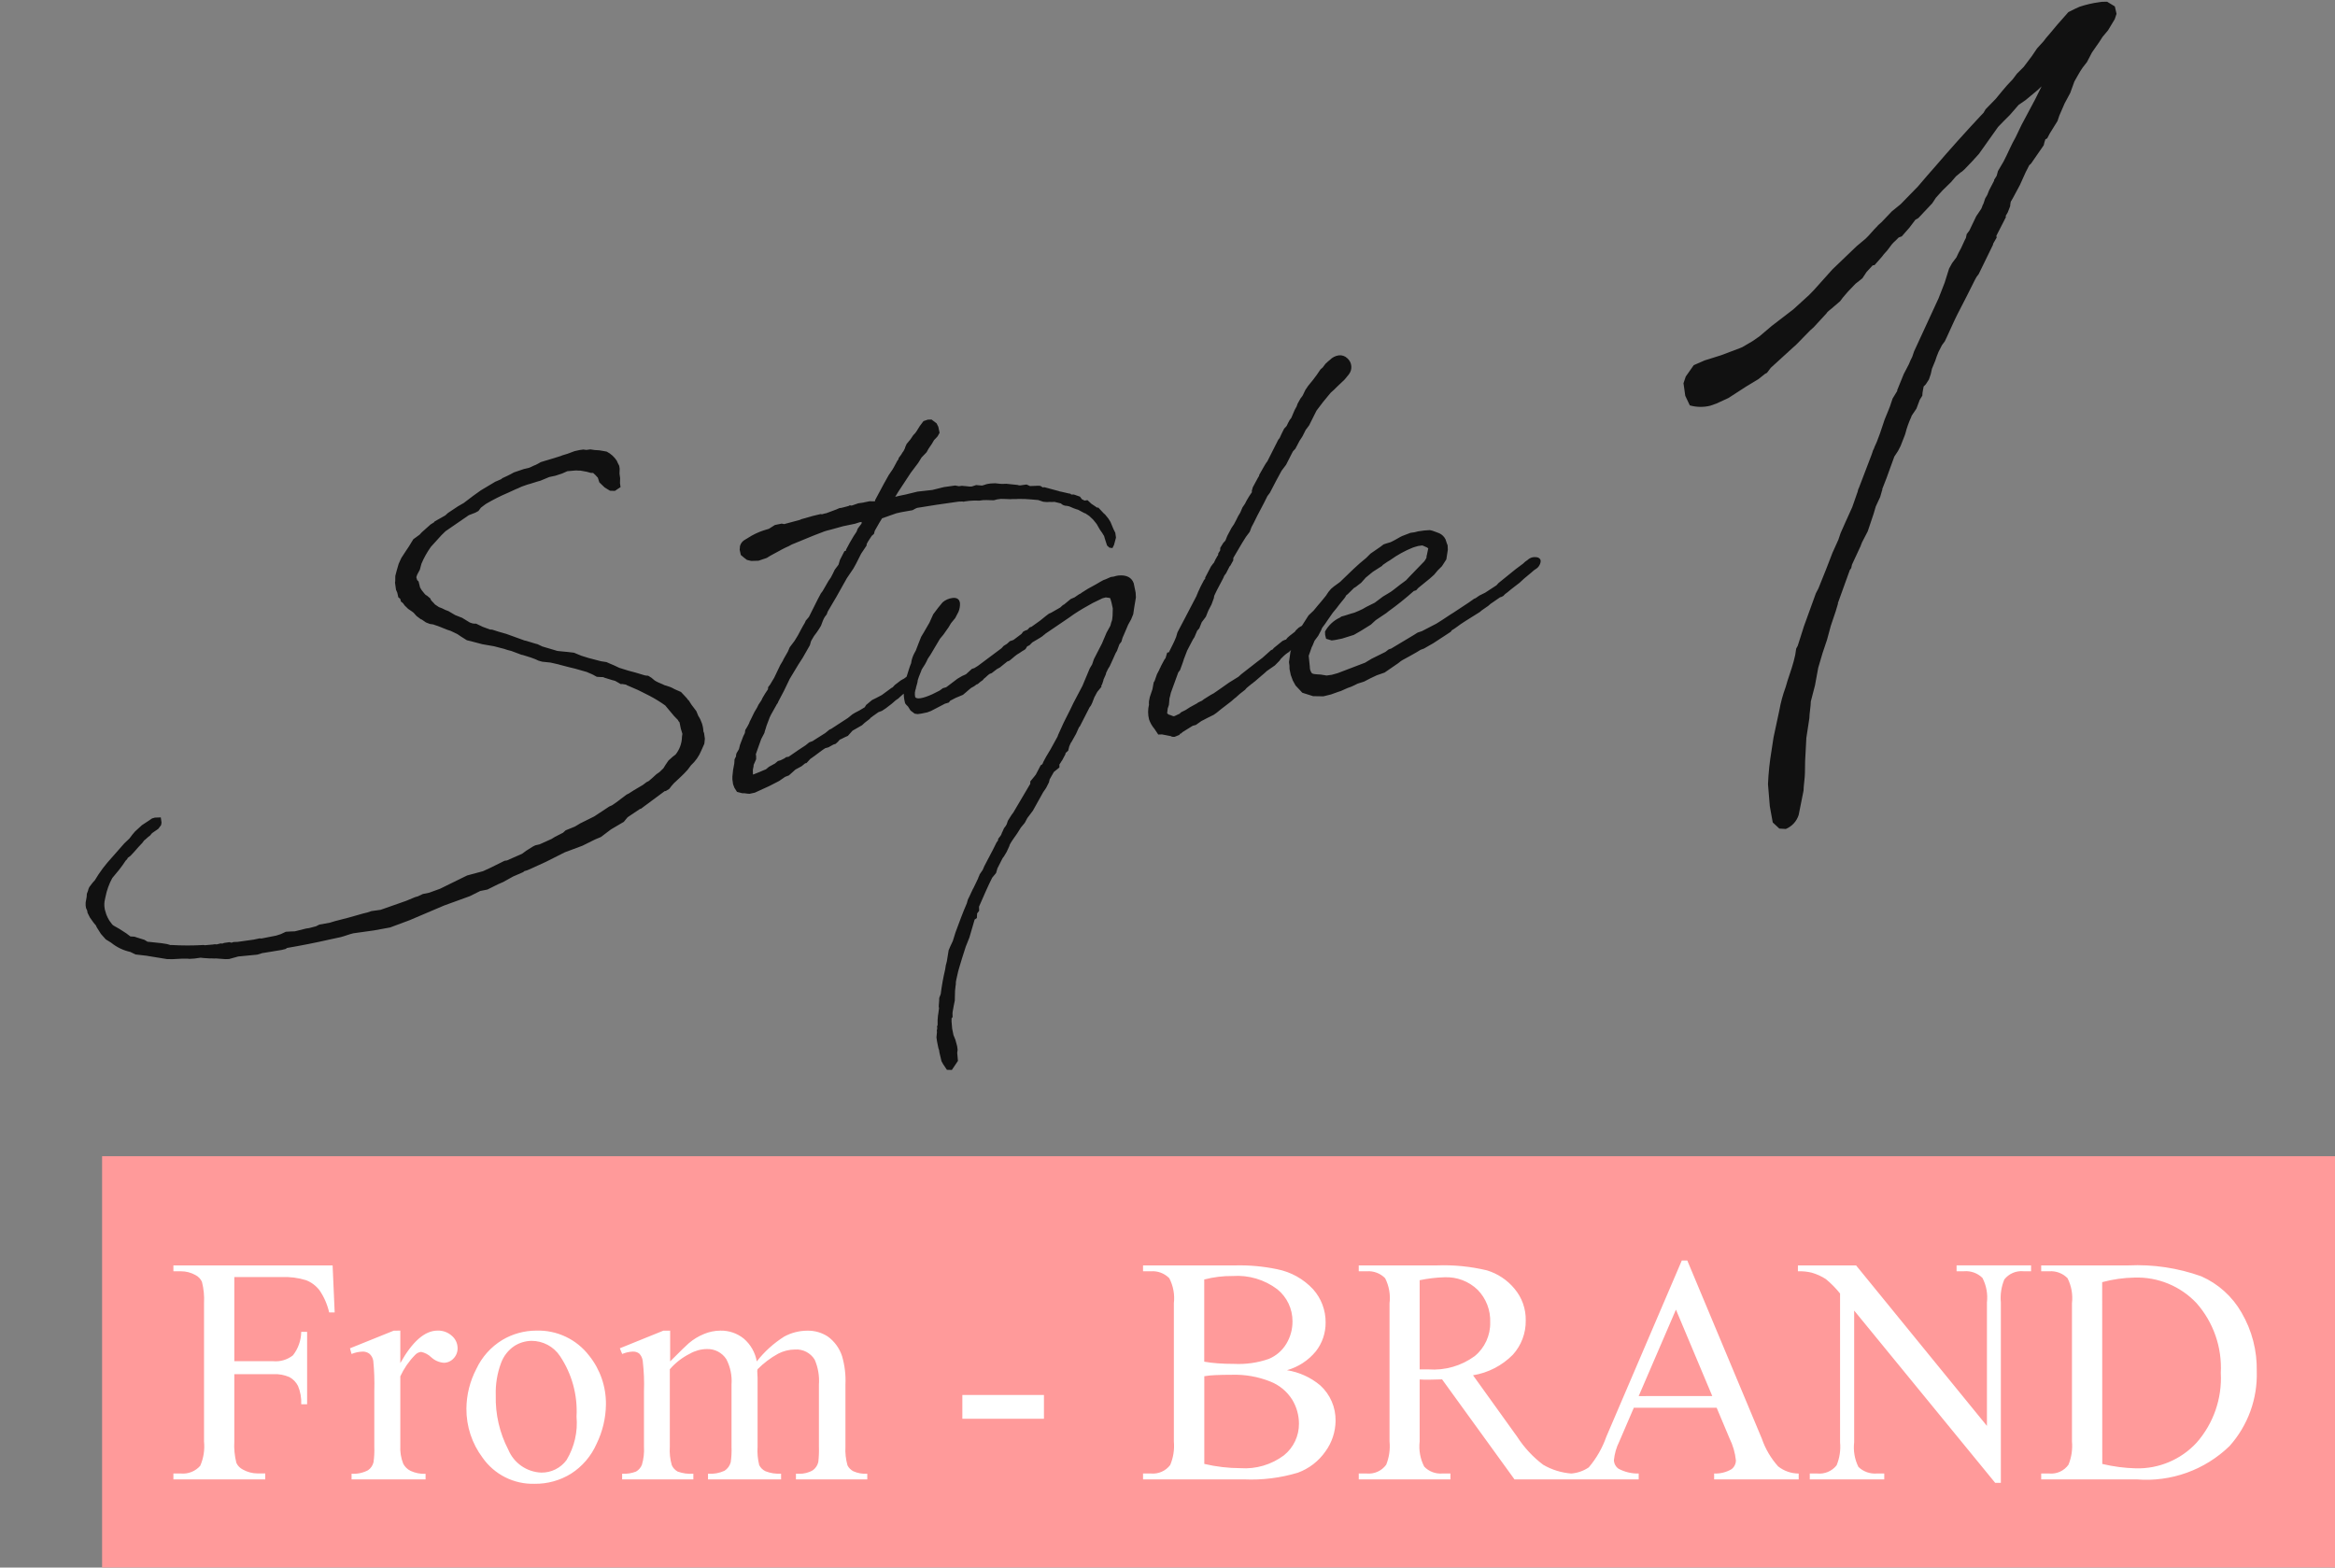
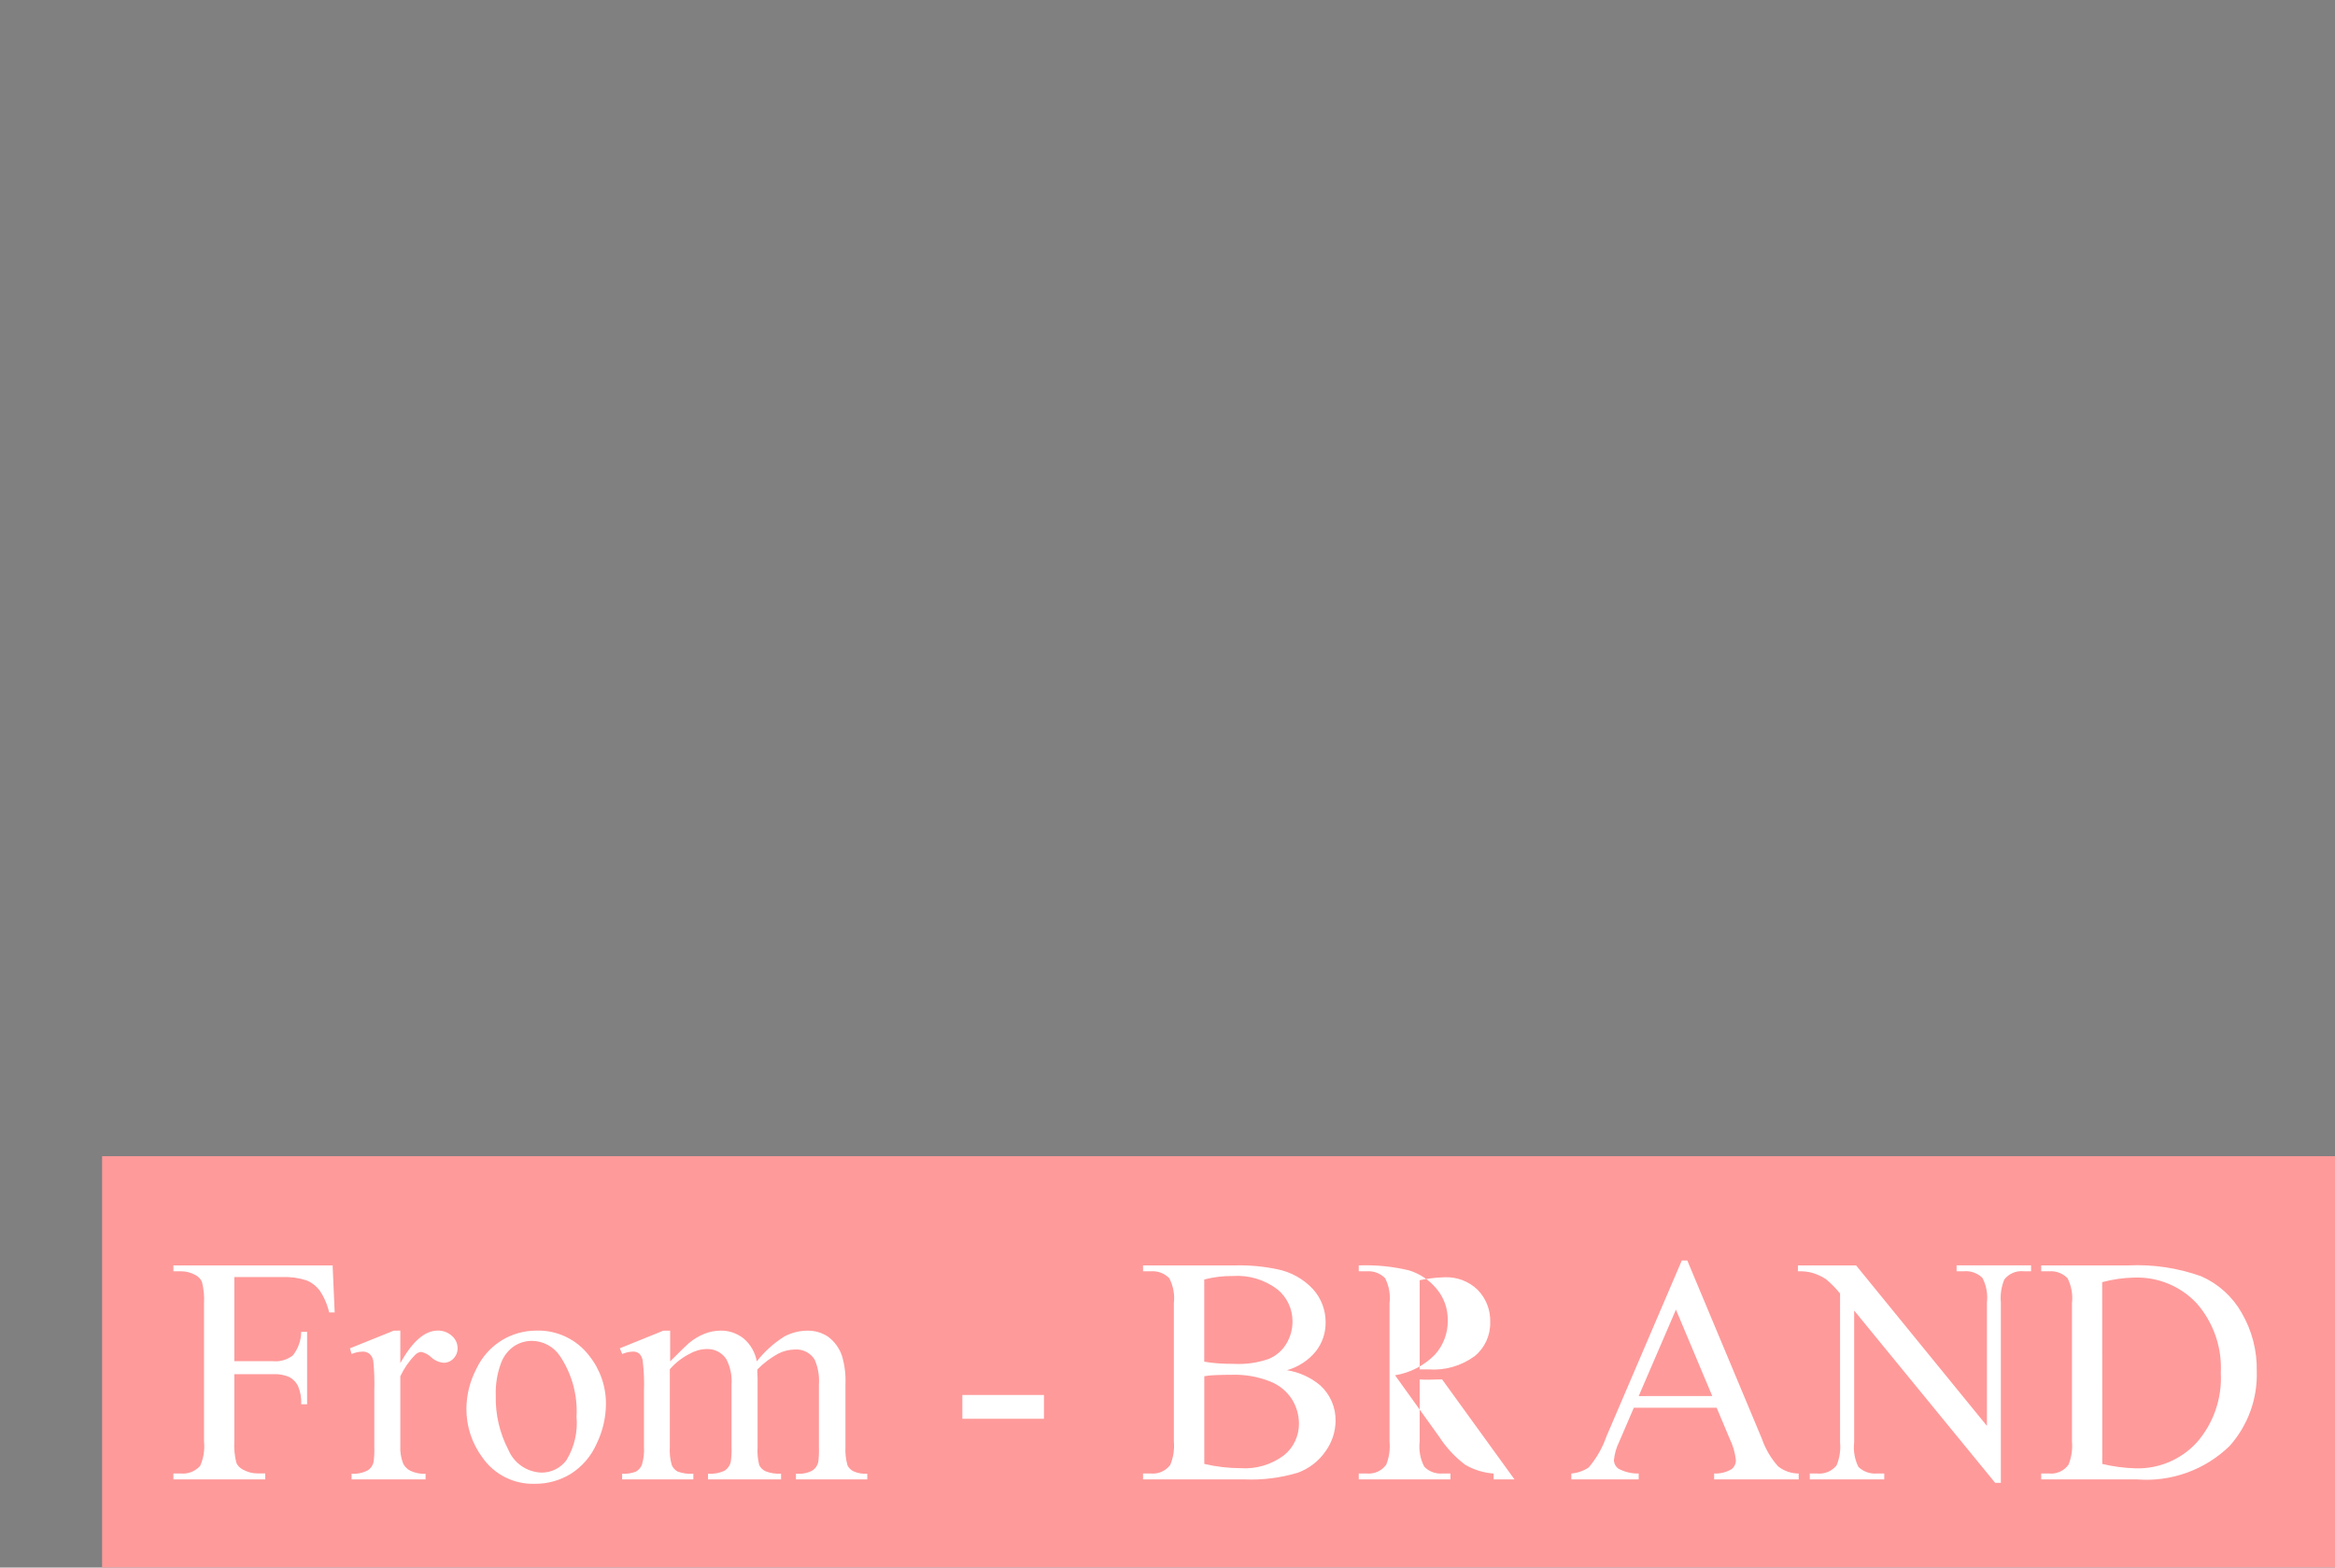
<svg xmlns="http://www.w3.org/2000/svg" id="_レイヤー_1" data-name="レイヤー_1" version="1.1" viewBox="0 0 79.475 53.36">
  <rect x="0" y="0" width="79.475" height="53.36" fill="#808080" stroke="none" />
  <defs>
    <style>
      .st0 {
        fill: #111;
      }

      .st1 {
        fill: #fff;
      }

      .st2 {
        fill: #ff9a9a;
      }
    </style>
  </defs>
  <g id="_グループ_159" data-name="グループ_159">
    <g id="_グループ_136" data-name="グループ_136">
      <rect id="_長方形_28" data-name="長方形_28" class="st2" x="3.475" y="39.359" width="76" height="14" />
-       <path id="_パス_61" data-name="パス_61" class="st1" d="M7.975,43.473v2.863h1.327c.24.021.48-.05.669-.2.179-.229.278-.51.282-.8h.2v2.465h-.2c.01-.213-.028-.426-.11-.623-.064-.127-.165-.232-.29-.3-.173-.076-.362-.111-.551-.1h-1.327v2.288c-.014.245.01.492.07.73.046.101.126.182.226.231.151.084.321.129.494.129h.263v.203h-3.126v-.2h.258c.248.022.491-.076.655-.263.114-.26.158-.545.129-.827v-4.704c.014-.245-.01-.492-.07-.73-.045-.1-.123-.181-.22-.231-.151-.085-.321-.129-.494-.129h-.258v-.2h5.419l.07,1.6h-.188c-.061-.268-.171-.522-.325-.749-.118-.155-.276-.275-.457-.346-.272-.085-.557-.121-.841-.107h-1.605ZM13.625,45.294v1.106c.412-.737.835-1.106,1.268-1.106.18-.006.356.058.489.18.122.104.192.256.193.416.003.132-.048.26-.14.354-.085.093-.206.146-.333.145-.157-.013-.306-.078-.422-.185-.095-.093-.215-.158-.346-.185-.081.008-.155.046-.209.107-.207.211-.376.457-.5.725v2.358c-.012.211.022.422.1.618.055.105.143.19.25.242.159.074.334.108.51.1v.19h-2.519v-.193c.194.013.387-.028.559-.118.095-.065.162-.162.188-.274.025-.172.034-.347.027-.521v-1.907c.01-.341-.001-.683-.035-1.023-.014-.092-.059-.177-.129-.239-.067-.052-.15-.078-.234-.075-.129.004-.257.031-.376.081l-.054-.193,1.488-.6.225-.003ZM18.255,45.294c.7-.021,1.367.294,1.794.849.379.471.582,1.06.575,1.665-.005.464-.114.92-.317,1.337-.184.419-.487.775-.873,1.021-.372.23-.803.349-1.24.343-.7.02-1.364-.312-1.767-.886-.363-.483-.557-1.072-.552-1.676.004-.469.12-.929.336-1.345.191-.409.498-.753.884-.988.35-.209.75-.319,1.158-.32h.002ZM18.088,45.643c-.202.004-.4.062-.572.169-.216.142-.379.351-.465.594-.129.348-.189.719-.177,1.09-.017.644.13,1.282.427,1.853.191.457.63.761,1.125.779.339.004.659-.156.859-.43.266-.444.385-.961.338-1.477.041-.73-.157-1.454-.564-2.062-.217-.324-.582-.518-.972-.516h0ZM22.809,46.343c.358-.358.569-.564.634-.618.156-.133.332-.24.521-.317.175-.073.363-.111.553-.113.288-.007.57.089.795.269.235.2.392.475.446.779.26-.334.577-.62.935-.846.241-.13.51-.199.784-.2.248-.006.492.064.7.2.225.164.393.394.481.658.094.317.133.648.118.978v2.116c-.012.214.012.428.07.634.044.086.114.156.2.2.149.066.311.094.473.083v.193h-2.428v-.193h.1c.17.008.339-.035.484-.124.089-.068.152-.165.177-.274.02-.173.027-.347.021-.521v-2.116c.021-.291-.028-.582-.145-.849-.142-.231-.401-.363-.671-.344-.199.002-.395.051-.572.142-.257.142-.493.32-.7.529l-.011.059.011.231v2.347c-.014.211.005.423.056.628.046.091.12.163.212.207.169.067.351.095.532.083v.195h-2.487v-.193c.192.015.385-.02.561-.1.104-.067.18-.17.212-.29.026-.176.035-.354.027-.532v-2.113c.023-.299-.038-.599-.177-.865-.145-.223-.396-.353-.661-.344-.202.002-.4.056-.575.156-.262.13-.495.311-.687.532v2.637c-.014.212.008.424.067.628.041.093.111.169.2.218.171.062.353.087.534.073v.193h-2.424v-.193c.161.011.323-.014.473-.073.091-.052.161-.134.2-.231.059-.199.083-.407.07-.615v-1.88c.013-.35-.002-.7-.043-1.047-.012-.092-.053-.178-.118-.244-.063-.048-.141-.071-.22-.067-.124.005-.246.033-.36.081l-.081-.193,1.482-.6h.231v1.046ZM32.755,47.485h2.777v.811h-2.777v-.811ZM43.803,46.642c.418.067.81.245,1.134.517.339.309.529.749.521,1.208-.004.374-.124.737-.344,1.039-.231.333-.559.586-.939.725-.594.179-1.213.256-1.833.228h-3.437v-.2h.27c.254.023.501-.087.655-.29.106-.253.149-.527.124-.8v-4.704c.035-.294-.02-.591-.156-.854-.163-.167-.391-.253-.623-.236h-.27v-.2h3.147c.474-.011.948.032,1.413.129.472.092.903.332,1.23.685.277.311.428.714.424,1.131.003.355-.114.701-.333.98-.254.31-.597.534-.983.642ZM40.989,46.352c.15.027.302.046.454.056.17.013.357.019.561.019.4.02.8-.037,1.179-.168.25-.104.461-.285.6-.518.139-.23.211-.494.209-.763.002-.423-.188-.825-.517-1.091-.436-.329-.975-.489-1.52-.451-.326-.004-.651.036-.967.118v2.798ZM40.989,49.832c.403.095.816.144,1.23.145.53.037,1.056-.118,1.482-.437.327-.263.515-.661.511-1.081-.002-.288-.081-.57-.231-.816-.178-.281-.441-.498-.752-.618-.41-.162-.848-.24-1.289-.227-.222,0-.412.004-.569.011-.128.004-.255.017-.381.038v2.985ZM53.493,50.359h-1.945l-2.465-3.405c-.183.007-.331.011-.446.011h-.15l-.167-.008v2.116c-.034.293.02.589.155.851.157.165.38.251.608.235h.285v.2h-3.121v-.2h.274c.258.024.509-.09.661-.3.1-.251.139-.521.113-.79v-4.704c.036-.293-.016-.591-.15-.854-.163-.167-.391-.253-.623-.236h-.275v-.2h2.654c.575-.022,1.151.035,1.711.169.366.112.691.328.935.623.256.302.392.687.384,1.082.007.43-.15.847-.438,1.166-.367.371-.841.616-1.356.7l1.5,2.089c.237.368.537.692.886.956.295.173.626.275.967.3l.003.199ZM48.32,46.615c.067,0,.126,0,.177,0h.124c.561.041,1.117-.119,1.571-.451.344-.281.539-.705.529-1.149.016-.413-.138-.814-.427-1.109-.302-.292-.711-.446-1.131-.427-.283.008-.566.042-.843.1v3.036ZM58.429,47.921h-2.82l-.494,1.149c-.099.198-.161.413-.183.634.003.117.062.226.158.293.211.112.447.168.685.162v.2h-2.293v-.2c.212-.017.417-.089.593-.208.263-.309.466-.665.6-1.048l2.567-5.994h.188l2.535,6.059c.12.35.309.672.556.948.199.158.446.243.7.244v.199h-2.878v-.2c.206.009.41-.041.588-.145.096-.07.152-.181.153-.3-.027-.26-.1-.513-.215-.747l-.44-1.046ZM58.279,47.521l-1.236-2.941-1.268,2.943,2.504-.002ZM61.195,43.076h1.98l4.453,5.462v-4.2c.034-.288-.019-.58-.153-.838-.166-.163-.396-.246-.628-.226h-.252v-.2h2.535v.2h-.255c-.252-.025-.499.08-.655.279-.103.248-.144.517-.118.784v6.14h-.193l-4.8-5.865v4.485c-.034.287.016.579.145.838.166.16.392.241.621.224h.258v.2h-2.535v-.2h.252c.254.026.503-.079.661-.279.103-.248.144-.517.118-.784v-5.064c-.143-.179-.304-.343-.481-.489-.148-.097-.311-.171-.481-.22-.155-.038-.314-.054-.473-.048v-.199ZM69.475,50.359v-.2h.274c.256.024.506-.091.655-.3.103-.252.143-.524.118-.795v-4.699c.035-.293-.017-.59-.15-.854-.163-.167-.391-.253-.623-.236h-.274v-.2h2.965c.844-.04,1.688.086,2.484.371.577.255,1.057.688,1.37,1.235.354.606.533,1.298.518,2,.029.934-.302,1.844-.924,2.541-.84.817-1.993,1.232-3.161,1.137h-3.252ZM71.554,49.833c.375.09.758.14,1.144.15.783.02,1.537-.299,2.068-.875.574-.654.869-1.506.822-2.374.046-.869-.25-1.722-.826-2.375-.546-.58-1.315-.896-2.111-.87-.372.007-.741.059-1.1.156l.003,6.188Z" />
+       <path id="_パス_61" data-name="パス_61" class="st1" d="M7.975,43.473v2.863h1.327c.24.021.48-.05.669-.2.179-.229.278-.51.282-.8h.2v2.465h-.2c.01-.213-.028-.426-.11-.623-.064-.127-.165-.232-.29-.3-.173-.076-.362-.111-.551-.1h-1.327v2.288c-.014.245.01.492.07.73.046.101.126.182.226.231.151.084.321.129.494.129h.263v.203h-3.126v-.2h.258c.248.022.491-.076.655-.263.114-.26.158-.545.129-.827v-4.704c.014-.245-.01-.492-.07-.73-.045-.1-.123-.181-.22-.231-.151-.085-.321-.129-.494-.129h-.258v-.2h5.419l.07,1.6h-.188c-.061-.268-.171-.522-.325-.749-.118-.155-.276-.275-.457-.346-.272-.085-.557-.121-.841-.107h-1.605ZM13.625,45.294v1.106c.412-.737.835-1.106,1.268-1.106.18-.006.356.058.489.18.122.104.192.256.193.416.003.132-.048.26-.14.354-.085.093-.206.146-.333.145-.157-.013-.306-.078-.422-.185-.095-.093-.215-.158-.346-.185-.081.008-.155.046-.209.107-.207.211-.376.457-.5.725v2.358c-.012.211.022.422.1.618.055.105.143.19.25.242.159.074.334.108.51.1v.19h-2.519v-.193c.194.013.387-.028.559-.118.095-.065.162-.162.188-.274.025-.172.034-.347.027-.521v-1.907c.01-.341-.001-.683-.035-1.023-.014-.092-.059-.177-.129-.239-.067-.052-.15-.078-.234-.075-.129.004-.257.031-.376.081l-.054-.193,1.488-.6.225-.003ZM18.255,45.294c.7-.021,1.367.294,1.794.849.379.471.582,1.06.575,1.665-.005.464-.114.92-.317,1.337-.184.419-.487.775-.873,1.021-.372.23-.803.349-1.24.343-.7.02-1.364-.312-1.767-.886-.363-.483-.557-1.072-.552-1.676.004-.469.12-.929.336-1.345.191-.409.498-.753.884-.988.35-.209.75-.319,1.158-.32h.002ZM18.088,45.643c-.202.004-.4.062-.572.169-.216.142-.379.351-.465.594-.129.348-.189.719-.177,1.09-.017.644.13,1.282.427,1.853.191.457.63.761,1.125.779.339.004.659-.156.859-.43.266-.444.385-.961.338-1.477.041-.73-.157-1.454-.564-2.062-.217-.324-.582-.518-.972-.516h0ZM22.809,46.343c.358-.358.569-.564.634-.618.156-.133.332-.24.521-.317.175-.073.363-.111.553-.113.288-.007.57.089.795.269.235.2.392.475.446.779.26-.334.577-.62.935-.846.241-.13.51-.199.784-.2.248-.006.492.064.7.2.225.164.393.394.481.658.094.317.133.648.118.978v2.116c-.012.214.012.428.07.634.044.086.114.156.2.2.149.066.311.094.473.083v.193h-2.428v-.193h.1c.17.008.339-.035.484-.124.089-.068.152-.165.177-.274.02-.173.027-.347.021-.521v-2.116c.021-.291-.028-.582-.145-.849-.142-.231-.401-.363-.671-.344-.199.002-.395.051-.572.142-.257.142-.493.32-.7.529l-.011.059.011.231v2.347c-.014.211.005.423.056.628.046.091.12.163.212.207.169.067.351.095.532.083v.195h-2.487v-.193c.192.015.385-.02.561-.1.104-.067.18-.17.212-.29.026-.176.035-.354.027-.532v-2.113c.023-.299-.038-.599-.177-.865-.145-.223-.396-.353-.661-.344-.202.002-.4.056-.575.156-.262.13-.495.311-.687.532v2.637c-.014.212.008.424.067.628.041.093.111.169.2.218.171.062.353.087.534.073v.193h-2.424v-.193c.161.011.323-.014.473-.073.091-.052.161-.134.2-.231.059-.199.083-.407.07-.615v-1.88c.013-.35-.002-.7-.043-1.047-.012-.092-.053-.178-.118-.244-.063-.048-.141-.071-.22-.067-.124.005-.246.033-.36.081l-.081-.193,1.482-.6h.231v1.046ZM32.755,47.485h2.777v.811h-2.777v-.811ZM43.803,46.642c.418.067.81.245,1.134.517.339.309.529.749.521,1.208-.004.374-.124.737-.344,1.039-.231.333-.559.586-.939.725-.594.179-1.213.256-1.833.228h-3.437v-.2h.27c.254.023.501-.087.655-.29.106-.253.149-.527.124-.8v-4.704c.035-.294-.02-.591-.156-.854-.163-.167-.391-.253-.623-.236h-.27v-.2h3.147c.474-.011.948.032,1.413.129.472.092.903.332,1.23.685.277.311.428.714.424,1.131.003.355-.114.701-.333.98-.254.31-.597.534-.983.642ZM40.989,46.352c.15.027.302.046.454.056.17.013.357.019.561.019.4.02.8-.037,1.179-.168.25-.104.461-.285.6-.518.139-.23.211-.494.209-.763.002-.423-.188-.825-.517-1.091-.436-.329-.975-.489-1.52-.451-.326-.004-.651.036-.967.118v2.798ZM40.989,49.832c.403.095.816.144,1.23.145.53.037,1.056-.118,1.482-.437.327-.263.515-.661.511-1.081-.002-.288-.081-.57-.231-.816-.178-.281-.441-.498-.752-.618-.41-.162-.848-.24-1.289-.227-.222,0-.412.004-.569.011-.128.004-.255.017-.381.038v2.985ZM53.493,50.359h-1.945l-2.465-3.405c-.183.007-.331.011-.446.011h-.15l-.167-.008v2.116c-.034.293.02.589.155.851.157.165.38.251.608.235h.285v.2h-3.121v-.2h.274c.258.024.509-.09.661-.3.1-.251.139-.521.113-.79v-4.704c.036-.293-.016-.591-.15-.854-.163-.167-.391-.253-.623-.236h-.275v-.2c.575-.022,1.151.035,1.711.169.366.112.691.328.935.623.256.302.392.687.384,1.082.007.43-.15.847-.438,1.166-.367.371-.841.616-1.356.7l1.5,2.089c.237.368.537.692.886.956.295.173.626.275.967.3l.003.199ZM48.32,46.615c.067,0,.126,0,.177,0h.124c.561.041,1.117-.119,1.571-.451.344-.281.539-.705.529-1.149.016-.413-.138-.814-.427-1.109-.302-.292-.711-.446-1.131-.427-.283.008-.566.042-.843.1v3.036ZM58.429,47.921h-2.82l-.494,1.149c-.099.198-.161.413-.183.634.003.117.062.226.158.293.211.112.447.168.685.162v.2h-2.293v-.2c.212-.017.417-.089.593-.208.263-.309.466-.665.6-1.048l2.567-5.994h.188l2.535,6.059c.12.35.309.672.556.948.199.158.446.243.7.244v.199h-2.878v-.2c.206.009.41-.041.588-.145.096-.07.152-.181.153-.3-.027-.26-.1-.513-.215-.747l-.44-1.046ZM58.279,47.521l-1.236-2.941-1.268,2.943,2.504-.002ZM61.195,43.076h1.98l4.453,5.462v-4.2c.034-.288-.019-.58-.153-.838-.166-.163-.396-.246-.628-.226h-.252v-.2h2.535v.2h-.255c-.252-.025-.499.08-.655.279-.103.248-.144.517-.118.784v6.14h-.193l-4.8-5.865v4.485c-.034.287.016.579.145.838.166.16.392.241.621.224h.258v.2h-2.535v-.2h.252c.254.026.503-.079.661-.279.103-.248.144-.517.118-.784v-5.064c-.143-.179-.304-.343-.481-.489-.148-.097-.311-.171-.481-.22-.155-.038-.314-.054-.473-.048v-.199ZM69.475,50.359v-.2h.274c.256.024.506-.091.655-.3.103-.252.143-.524.118-.795v-4.699c.035-.293-.017-.59-.15-.854-.163-.167-.391-.253-.623-.236h-.274v-.2h2.965c.844-.04,1.688.086,2.484.371.577.255,1.057.688,1.37,1.235.354.606.533,1.298.518,2,.029.934-.302,1.844-.924,2.541-.84.817-1.993,1.232-3.161,1.137h-3.252ZM71.554,49.833c.375.09.758.14,1.144.15.783.02,1.537-.299,2.068-.875.574-.654.869-1.506.822-2.374.046-.869-.25-1.722-.826-2.375-.546-.58-1.315-.896-2.111-.87-.372.007-.741.059-1.1.156l.003,6.188Z" />
    </g>
-     <path id="_パス_60" data-name="パス_60" class="st0" d="M21.287,23.295l.06.034.342.148.09.043.326.164c.186.097.365.207.536.329l.302.361.131.135.02.04c.01.014.021.027.034.038l.045.218.053.174c.002.014-.016.086-.014.103-.004.22-.081.432-.218.604l-.091.068-.149.133-.105.154-.068.111-.135.131-.102.07c-.061.064-.187.166-.261.233l-.078.039-.126.096-.31.183-.167.107-.078.039-.341.258-.153.105-.095.042-.512.338-.472.234-.181.109-.317.128-.089.082-.274.14-.116.072-.407.183-.149.035-.078.039-.231.145-.139.103-.514.226-.082.012-.472.234-.263.121-.539.145-.72.353-.196.097-.373.136-.218.045-.171.08-.097.028-.303.126-.866.304-.315.044-.147.049-.135.033-.486.138-.473.122-.174.053-.355.064-.118.059-.229.06-.099.014-.39.097-.126.004-.18.011-.171.08-.16.051-.503.099-.056-.006-.204.043-.548.077-.139.005-.066.023-.072-.018-.178.025-.066.023-.056-.006-.122.031c-.054.008-.056-.006-.07-.004l-.082.012-.262.023c-.014.002-.03-.01-.044-.008-.363.022-.727.022-1.091,0l-.028.004-.131-.037-.186-.029-.454-.048-.014.002-.111-.068-.248-.077-.088-.03c-.023-.003-.047-.004-.07-.004l-.07-.004-.141-.106-.231-.149-.197-.112-.047-.036-.103-.139-.057-.104-.042-.095-.053-.174-.015-.109c-.004-.056-.003-.112.005-.168l.033-.158c.044-.223.122-.439.231-.638l.234-.283.117-.156.105-.154.049-.049.022-.045.091-.068.121-.129.169-.191.11-.116.071-.094.026-.018.112-.1c.093-.056.087-.096.135-.131l.204-.141.094-.125.016-.086-.025-.178-.201.007-.097.028-.102.07-.243.16-.235.215-.096.114-.094.125-.173.164-.574.652c-.11.13-.212.265-.306.407l-.125.199-.073.08-.071.094c-.046.05-.075.112-.086.179l-.041.107-.004.07c.002.014-.008.044-.006.056l-.031.172v.101s.012.082.012.082l.042.095.01.069.078.157.126.178.084.1.022.053.145.231.166.187.184.114c.189.154.412.261.65.313l.18.087.056.006.326.038c.014.005.029.008.044.008l.644.105.182.003.319-.017h.21s.044.007.044.007l.18-.011.206-.029.114.012.212.013c.054-.008.128.01.196,0l.325.024.126-.004.309-.086.649-.063.174-.053.054-.008.601-.099.135-.033.051-.035c.464-.079.984-.181,1.442-.286l.38-.082c.135-.033.281-.095.429-.13l.699-.098.555-.101.664-.247,1.174-.5.878-.319.353-.176.245-.049.353-.176.184-.081.337-.187.343-.149.038-.034.097-.028.145-.063.486-.222.653-.329.598-.223.431-.214.198-.083.341-.258.373-.22.064-.037.131-.158.422-.283.028-.004.809-.6.042-.006.116-.072c.048-.066.1-.129.155-.189.173-.164.31-.281.467-.457l.117-.156c.151-.138.271-.307.349-.496l.106-.239.018-.17-.027-.192c-.002-.014-.02-.04-.022-.053-.009-.191-.07-.376-.176-.535l-.065-.159-.171-.227-.089-.141c-.014.002-.049-.049-.066-.075l-.197-.21-.194-.085-.045-.022c-.079-.046-.164-.08-.252-.104-.047-.008-.092-.026-.133-.051l-.148-.063-.062-.031-.06-.034-.114-.096-.111-.068c-.038.001-.077-.003-.114-.012l-.316-.095-.247-.066-.307-.096-.164-.078-.148-.063-.12-.053-.186-.029-.419-.109-.248-.077-.252-.104-.214-.026-.184-.017-.17-.018-.511-.152-.164-.078-.072-.018-.338-.103-.014.002-.638-.231-.262-.075-.22-.07c-.023-.003-.047-.004-.07-.004l-.25-.091-.225-.108c-.043.003-.086,0-.128-.01l-.088-.03-.26-.159-.237-.093-.229-.135-.107-.041-.109-.054-.107-.041-.139-.093c-.035-.051-.098-.098-.133-.149l-.022-.053-.114-.096c-.031-.011-.058-.032-.078-.059l-.101-.125-.056-.093-.051-.205-.049-.049c-.004-.028-.023-.066-.028-.097l.03-.088.089-.166.055-.204c.086-.204.194-.397.323-.577l.363-.4.135-.131.79-.544.225-.087.104-.057.085-.113.164-.124c.248-.147.505-.276.77-.388l.263-.121c.08-.025.157-.078.251-.105l.133-.047c.135-.033.307-.099.443-.132l.303-.126.204-.043.227-.074.184-.081.262-.023c.054-.008.128.01.182.003l.216.039.131.037c.014-.002.056.006.084.002l.08.073.082.089.051.16.178.171.184.114.168.005.192-.128-.019-.137.005-.168-.021-.151.005-.168-.014-.099-.059-.118-.022-.053c-.085-.134-.205-.243-.347-.315l-.086-.016c-.107-.024-.217-.037-.326-.038l-.143-.022-.137.019-.103-.014-.124.017-.176.039-.239.089-.174.053-.053.022-.241.076-.268.08-.174.053c-.04.02-.116.072-.169.093-.08.025-.157.078-.237.103l-.162.037-.347.118-.104.057-.118.059-.171.08-.038.034-.053.022-.095.042-.053.022-.49.293-.026.018-.241.173-.316.24-.194.111-.345.23-.089.082-.363.205-.024.032-.116.072-.298.266-.073.08-.215.156-.159.26-.084.124-.161.247-.043.09-.053.12-.068.234-.045.174-.003.182-.008.044.035.247.042.095.037.162.062.047.028.097.062.047.068.091.064.061.049.049.124.084.062.047.1.112.156.117.014-.002.154.105.133.051.103.014c.014-.002.03.01.058.02l.118.039.311.124.118.039.225.108.124.084.199.125.144.035.378.1.402.07.348.09c.076.029.154.052.234.068l.354.132.044.008.278.087.162.061.09.043.131.037.284.03.274.062.03.01.314.082.218.053.393.112.178.076.045.022.121.067.141.009.084.002c.014-.002.018.026.045.022l.248.077.105.028.197.112.042-.006.12.021ZM29.394,17.107l-.179.025-.225.078-.068-.008-.042.023-.229.06-.082.012-.095.042-.359.134-.042.006-.097.028-.044-.008-.284.068-.377.108-.04.02-.539.145-.086-.016-.231.047-.206.13-.174.053c-.19.062-.37.148-.537.257l-.093.056c-.088.045-.153.125-.179.221l-.01.128.039.176.114.096.094.071.144.035.25-.007.281-.095.116-.072.416-.226.118-.059.095-.042.104-.057.674-.277.106-.043.345-.132.097-.028.122-.031.403-.112.407-.085.16-.051.068-.01-.006.056-.129.172-.041.107-.093.139-.135.229-.122.227-.02.058-.042.006-.154.301-.047.16-.129.172-.065.135c-.039.087-.088.17-.147.245l-.202.35-.059.078c-.133.243-.273.543-.405.798l-.108.127-.032.074c-.103.168-.167.303-.234.425l-.115.188-.165.219-.063.148-.157.274c.002.014-.012.016-.01.03l-.091.152-.065.135-.078.164-.065.135-.091.152-.045.076-.071.094c-.003.023-.004.047-.004.07l-.093.139-.091.152-.043.09-.093.139-.054.109-.091.152-.087.18-.054.109c-.024.032-.03.088-.053.12l-.046.086-.068.111c-.007.034-.011.068-.014.103l-.054.109-.112.295-.035.144-.082.138-.018.072.004.029-.054.109c.004.028-.012.114-.009.141-.033.146-.054.293-.064.442.002.014-.004.07,0,.101l.023.162.045.12.089.141.174.045.084.002.103.014.07.004.176-.039.486-.222.339-.174.204-.141.13-.05.223-.199.208-.113.125-.101.042-.006.133-.145.127-.088.253-.189.076-.053c.016-.013.033-.024.052-.033l.108-.029.064-.037.104-.057.075-.024c.028-.022.054-.045.079-.07.021-.03.045-.056.073-.08l.014-.002.157-.078.095-.042.157-.176.323-.185.089-.082.177-.137.024-.032.091-.068.178-.126.12-.045.131-.086.202-.155.137-.12.102-.07.012-.016.336-.299.024-.032.076-.053.125-.101.003-.105-.031-.122-.095-.056-.162.037-.091.068-.026.018-.04.02-.064.037-.202.155-.073.08-.04.02-.329.242-.177.093-.157.078-.201.168-.045.076-.181.109-.146.076-.093.056-.15.122-.576.375-.053.022-.15.122-.371.234-.051.035-.12.045-.125.101-.243.16-.331.228-.082.012-.068.047-.118.059-.097.028-.1.084-.104.057-.104.057-.1.084-.106.043-.095.042-.227.09-.014.002-.004-.126c-.008-.054.035-.144.027-.2l.085-.194v-.101s-.01-.069-.01-.069l.072-.206.11-.309.11-.211c.016-.086.049-.146.068-.234l.112-.295.043-.09.179-.319c.032-.074.049-.049.067-.121l.198-.377.195-.405.295-.489.147-.228.243-.426.037-.131.022-.045.082-.138.085-.113.084-.124.068-.111.061-.162c.018-.047.04-.092.065-.135l.071-.094.03-.088.214-.365.082-.138.358-.638.22-.325.101-.182.164-.326.185-.277c.004-.019.006-.037.006-.056.054-.109.103-.168.171-.276l.075-.066.028-.105.146-.258.103-.168.481-.169.162-.037.394-.07.104-.057.053-.022c.437-.076.875-.137,1.314-.199l.099-.014c.042-.006.084.002.126-.004l.044.008.038-.01c.105-.017.211-.027.317-.03l.182.003.124-.017c.028-.004.07.004.112-.002l.252.007.108-.029.137-.019c.014-.002.056.006.084.002l.239.009c.068-.01.182.003.264-.009.155-.002.31.004.464.019l.215.019.176.059.128.01c.068-.01.182.003.25-.007l.218.053c.055.055.13.085.208.083l.081.019.148.063c.009.007.019.01.03.01.038.016.077.029.118.039l.227.122.015-.002.139.093.129.121.122.15.111.194c.052.069.1.142.143.217.004.028.023.066.028.097l.074.227.08.073.103.014.054-.109.066-.247-.023-.164-.059-.118-.105-.251-.072-.116-.122-.15-.02-.01-.197-.21c-.014.002-.03-.01-.056-.006l-.047-.036-.139-.093-.129-.121-.099.014-.09-.043-.068-.091-.206-.072h-.101c.014-.002-.002-.014-.018-.026s-.014.002-.044-.008l-.282-.065c-.02,0-.04-.004-.058-.015l-.494-.133c-.058-.004-.056.008-.056.008l-.091-.056c-.023-.003-.047-.004-.07-.004l-.278.011-.12-.053-.219.031c-.03.001-.059-.004-.086-.016l-.383-.04-.139.005c-.014.002-.056-.006-.07-.004l-.17-.018-.152.007-.099.014c-.068.01-.133.047-.202.057l-.196-.017-.147.049c-.052.005-.103.002-.154-.007l-.184-.017-.099.014-.13-.024-.384.054-.39.097-.509.057-.405.099-.218.045-.135.033.103-.168.426-.648.255-.339.114-.184.171-.178.067-.121.105-.154.082-.138.121-.129.067-.121-.043-.204-.059-.118-.172-.129-.126.004-.147.049-.129.172-.114.184-.047.062-.061.064-.093.139-.131.158-.053.12.002.014-.054.109-.036.047-.045.076-.085.113c-.005.014-.008.029-.008.044l-.036.047-.122.227-.045.076-.127.186-.129.231-.034.06-.299.559-.008.044-.182-.003-.205.042ZM34.365,21.833l-.089.082-.116.072-.073.08-.784.586-.026.018-.116.072-.08.025-.199.181-.04.02-.095.042-.155.091-.365.276-.026.018-.108.029-.091.068c-.012.016-.118.059-.143.076l-.118.059c-.315.145-.547.189-.592.097-.021-.1-.012-.204.028-.298l-.002-.014.037-.131.018-.072c0-.029.006-.058.016-.086l.03-.088.083-.208c-.004-.028.082-.138.124-.213.036-.063.069-.129.099-.196l.084-.124.327-.551.119-.143.175-.249.082-.138.143-.174.11-.211c.04-.095.058-.197.052-.3-.019-.137-.111-.194-.262-.173-.122.016-.236.067-.329.147l-.155.189-.165.219-.128.284-.191.33-.091.152-.083.208-.102.266-.034.06c-.052.092-.089.192-.112.295-.003.056-.02.111-.047.16l-.039.118-.087.278c-.103.275-.119.575-.047.86.006.042.101.125.101.125l.089.141.141.106.103.014.124-.017.204-.043.12-.045.268-.139.221-.115.019-.003.103-.032.047-.062.183-.095.251-.105.1-.084c.026-.021.051-.043.075-.066l.1-.084.104-.057.091-.068.028-.004.1-.084.076-.053.036-.047c.076-.053.123-.118.201-.168l.066-.023.177-.137.104-.057.251-.203.066-.023c.076-.053.175-.151.251-.203l.021-.016c.078-.039.153-.105.231-.145l.051-.035.057-.092.078-.039.098-.098.28-.166q.012-.016.026-.018c.04-.02.075-.066.114-.086l.012-.016.804-.546.178-.126c.192-.128.437-.272.645-.384l.327-.158.113-.03.103.014.044.008.023.066.028.097c.01.068.033.135.041.19l-.007.252-.016.142c-.024.062-.043.125-.057.19l-.133.243-.158.372-.272.528-.059.176-.082.138-.248.593-.31.589-.108.225-.219.435-.191.42-.02.059-.241.438-.147.245-.089.166-.032.074-.024.032-.04.02-.165.317-.036.047-.155.189c.004.028.003.056-.002.084l-.576.976-.059.078-.125.199-.039.118-.034.06-.059.078-.053.12c-.024.032-.03.088-.053.12l-.094.125c.003.019.001.039-.006.056l-.047.062-.12.241-.309.589c0,.011-.003.021-.01.03l-.032.074-.105.154c-.008.044-.043.09-.051.133l-.078.164-.087.18-.012.016-.118.254-.054.109-.037.131c-.138.313-.258.651-.38.976l-.01.03-.087.278-.078.164-.063.148-.06.372c-.029.094-.049.191-.06.288-.065.273-.115.55-.149.829l-.051.133c.002.014-.006.056-.002.084l-.015.198.01.069-.027.2c.002.014-.01.03-.008.044-.014.107-.018.215-.013.323l-.02.058.008.054-.016.086.006.042-.017.184.019.137.047.231.023.066.012.082.069.293.057.104.128.192.168.005.208-.309-.025-.276.014-.103-.017-.124-.059-.216-.065-.159-.045-.218-.021-.249c-.002-.014.004-.07,0-.101l.036-.047-.004-.126c-.002-.014.008-.044.006-.056l.031-.172.008-.044.033-.158c-.002-.014.006-.056.002-.084l.007-.252.018-.17.008-.044.002-.084.008-.044.008-.044.062-.274.037-.131.095-.316.126-.395.124-.311.179-.613.076-.053c-.004-.028.012-.114.007-.154l.071-.094c-.006-.042,0-.101-.005-.139.17-.387.317-.729.449-.986l.131-.158.047-.16.176-.346.047-.062.091-.152.097-.21-.002-.015c.03-.06.064-.118.102-.173l.163-.233.125-.199.131-.158.089-.166.189-.251.346-.622.105-.154.099-.196c-.004-.028.02-.058.016-.086l.146-.258.189-.153c-.002-.014.004-.07,0-.101l.05-.074c.01-.03.047-.062.057-.092l.096-.18c-.002-.014.01-.03.008-.044l.089-.082.035-.144.053-.12.024-.032.154-.274.107-.239.015-.002.339-.663.047-.063.043-.09.074-.192.098-.181.143-.174-.006-.042.024-.032.049-.146-.002-.014.085-.194.008-.044.065-.135.057-.091c.076-.178.13-.27.203-.448l.045-.076.081-.221.071-.094.037-.131.053-.12.076-.178.063-.148.101-.182.071-.174.036-.242.055-.329-.009-.166-.066-.318c-.071-.2-.25-.286-.513-.263-.055.006-.11.018-.162.037l-.105.015-.184.081-.066.023-.104.057-.155.091-.104.057-.169.093-.206.13c-.026.025-.058.044-.093.056l-.153.105-.036.015-.095.042-.225.185c-.012.009-.025.015-.04.02l-.089.082-.323.185-.06.023-.114.086-.189.153-.292.209-.066.023-.073.08-.066.023-.078.039-.059.078-.274.206-.125.044ZM41.541,23.441l-.23.159-.103.056-.232.145-.063.05-.131.061-.038.029-.247.136-.141.091-.157.078-.05.049-.171.08-.041.006-.133-.051-.014.002-.062-.046-.002-.015.019-.157.04-.117.017-.184c-.001-.03.004-.059.016-.086l.034-.145.252-.693.06-.078.091-.25.039-.118q-.002-.014.01-.03l.102-.266.165-.317c.023-.048.051-.094.082-.138l.095-.223.071-.079.083-.208.141-.187.083-.208.11-.211.081-.221c0-.029.006-.058.016-.086l.087-.18.198-.377.022-.045.032-.074.059-.078.108-.211c-.002-.014.024-.032.036-.047l.101-.182c-.004-.028.006-.056.002-.084l.304-.516.125-.199.129-.172.061-.162.08-.151c.14-.299.319-.604.461-.904l.085-.113.22-.423.178-.328.153-.203.23-.451.087-.096.144-.272.096-.147.109-.217.117-.156.252-.502.212-.281.155-.189.119-.143.112-.1.098-.098.259-.246.143-.174c.135-.168.113-.412-.049-.553-.078-.076-.186-.112-.294-.098-.114.017-.219.071-.299.154l-.062.051-.089.082-.094.125-.075.066-.127.186-.129.172-.167.205-.093.139-.043.09-.054.109-.068.089-.101.182-.03.088-.067.121-.114.268-.059.078c-.036.063-.069.129-.099.196l-.087.096c-.043.09-.11.211-.152.315l-.047.059-.372.737-.047.062-.082.138-.146.258c-.005.014-.008.029-.008.044l-.024.032-.188.348-.035.125.006.042-.012.016-.084.124s-.045.076-.082.138l-.061.118-.084.124-.076.178c-.052.077-.096.158-.133.243l-.08.151-.084.124-.144.272-.063.159-.073.08-.103.168c.002.014-.006.056-.002.084l-.068.111c.003.019.001.039-.006.056l-.024.032-.067.121-.043.09c-.01.03-.049.049-.059.078l-.047.062-.198.38.004.028-.047.062-.11.211-.097.21c-.008.044-.034.06-.041.107l-.441.845-.012.022-.198.377-.047.16-.062.146-.043.09-.142.285-.056.008-.057.19-.036.047-.122.227c-.008.044-.045.076-.053.12l-.08.151-.072.206c-.008.044-.036.047-.043.09l-.039.216-.089.264-.03.147-.002.084.004.028c-.041.166-.041.339.001.505.041.118.103.228.185.323l.128.192c.014-.002.101,0,.126-.004l.302.059.045.022.084.002.159-.065.036-.047.028-.004.045-.044.347-.216.108-.029.19-.134.04-.02.183-.095.196-.097.101-.071.15-.122.29-.223c.076-.053.149-.133.225-.185l.013-.013.112-.1.176-.137c.022-.029.046-.056.074-.08l.15-.122c.04-.02.075-.066.114-.086l.038-.034.212-.183.062-.051.089-.082.276-.192.159-.162c.025-.044.057-.083.096-.114.067-.071.143-.133.227-.183l.012-.016.163-.135.085-.113.239-.187c.179-.131.35-.272.514-.422l.024-.032.097-.028.109-.135-.005-.139-.034-.075-.107-.041-.112.002-.072.062c-.032.007-.059.026-.076.053l-.237.201-.114.086-.155.091-.089.082-.047.062-.177.137-.075.066-.047.062-.025.003-.095.042-.298.243-.036.047-.053.022-.187.166-.112.1-.175.132-.546.426-.089.082c-.093.056-.167.107-.321.199l-.3.211ZM44.738,21.817l.129-.174.08-.151c.024-.032.041-.107.065-.135l.085-.113.116-.17.151-.217.131-.158.085-.113.179-.221c.023-.028.042-.059.057-.092.024-.032.051-.035.075-.066l.197-.195.04-.02.202-.155.157-.176.225-.185.051-.035.278-.178.024-.032.153-.105.093-.056c.241-.175.502-.32.779-.431l.08-.025.097-.028.136-.019c.014-.002.03.01.058.02l.12.053c.002.014.016.012.032.024l-.041.202-.018.072c.005.019.002.039-.006.056-.019.039-.042.076-.068.111l-.501.518-.121.129-.091.068c-.127.088-.302.238-.43.326l-.271.164-.274.206-.283.141-.129.074-.131.061-.149.063c-.135.033-.307.099-.443.132-.014.002-.038.034-.051.035-.215.1-.393.267-.507.475l.004.112.033.135.19.057.124-.017.231-.047.401-.126.233-.134.347-.216.161-.149.369-.248.062-.051c.301-.216.591-.448.867-.695l.08-.025.073-.08.39-.317.149-.133.119-.143.147-.147.149-.231.029-.186.022-.143-.007-.152-.022-.053-.049-.147c-.044-.092-.119-.165-.211-.208l-.162-.061c-.052-.021-.105-.037-.16-.047-.054.008-.139.005-.194.013l-.206.029c-.042.006-.08.025-.122.031l-.137.019-.287.11c-.095.042-.181.109-.39.208l-.174.053-.066.023-.114.086-.331.228-.147.147c-.302.238-.571.513-.83.76l-.049.049-.027.021-.191.139-.1.084-.096.114c-.01.03-.047.062-.057.092l-.024.032-.167.205-.105.122-.143.174-.173.164-.206.323-.149.231-.116.268c-.016.086-.051.133-.07.22l-.074.192-.051.357.017.124.002.112.043.204.069.186.093.169.231.247.366.116.35.006.262-.065.253-.091.08-.025.223-.1c.091-.028.18-.065.264-.109l.078-.04.226-.072.221-.115.21-.099.267-.093.408-.281c.064-.037.125-.101.191-.139.169-.093.351-.189.506-.281l.116-.072.12-.045.323-.185.589-.386.035-.051c.104-.057.204-.141.306-.211l.155-.102.488-.306c.051-.046.106-.087.164-.124l.127-.088c.023-.023.048-.046.075-.066l.331-.228.028-.004.078-.039.061-.064.091-.068.1-.084.265-.205.026-.018.161-.149.263-.219.075-.066.102-.07c.091-.068.163-.233.11-.309s-.164-.078-.247-.066c-.069.013-.132.046-.183.095-.055.034-.106.075-.15.122l-.253.189-.582.471-.073.08-.384.25-.196.097-.127.088-.053.022-.178.126-.512.338c-.181.109-.369.248-.603.388l-.04.02-.443.23-.147.049-.141.089-.761.456-.08.025-.114.088-.472.234-.219.132-.929.355-.202.057-.178.025-.199-.032c-.212-.013-.282-.016-.311-.057-.044-.061-.065-.135-.062-.21-.012-.082-.025-.276-.038-.372l.103-.295q-.002-.014.012-.016l.08-.193ZM63.01,19.333l.025-.113.301-.648c-.003-.022.034-.07.031-.091l.205-.398.199-.594.074-.25.15-.324.058-.204c.013-.02.017-.044.013-.067l.144-.369.141-.389.125-.344.126-.191.087-.169.144-.369.016-.046c.049-.197.117-.388.202-.572l.016-.046.162-.24.111-.298.089-.143c0-.059.007-.118.019-.176l.025-.134.075-.077.107-.167.061-.182.04-.179.114-.277.046-.137.064-.161.12-.234.092-.122.067-.14c.101-.21.248-.557.368-.791l.29-.563.306-.609.052-.094.073-.097.49-1.004-.003-.022.123-.213-.009-.064.324-.633-.006-.045.07-.119.08-.207c.003-.052.01-.104.022-.156l.07-.119.24-.447.199-.441.12-.234.058-.052.434-.627c.014-.069.033-.138.058-.204l.061-.031c.05-.106.109-.209.174-.307l.177-.285.061-.182.181-.417.19-.353.141-.389s.207-.378.282-.475l.148-.191.171-.327.252-.362.107-.167.186-.222.229-.381.061-.182-.058-.252-.262-.159-.173.002-.107.015c-.221.03-.439.081-.651.151l-.144.064-.244.121-.394.447-.205.246-.168.197-.073.097-.226.249-.18.265-.275.365-.228.228-.146.194-.189.2-.168.197-.223.271-.342.351-.07.119-.095.1c-.492.526-1.075,1.173-1.561,1.742l-.261.297-.317.371-.59.605-.293.237-.36.377-.116.103-.019.025c-.134.128-.261.297-.397.425l-.312.261-.824.79-.621.693-.171.177-.537.489-.729.559-.428.363-.238.164-.341.2-.082.034-.64.242-.563.177-.369.161-.272.387-.077.228.06.427.155.327c.228.064.468.068.697.011l.207-.073.409-.188.598-.387.421-.255.234-.185.061-.031.129-.171.732-.668.116-.103.075-.075.418-.428.116-.103.438-.475c.034-.07.174-.155.25-.231l.214-.183.092-.122.168-.197.264-.276.234-.185.143-.216.208-.225.064-.009.261-.297.055-.073.113-.125.165-.219.095-.1-.019.025.152-.152.104-.037.261-.297.202-.268.101-.058.473-.502.126-.191.113-.125.113-.125.287-.28.168-.197.195-.161-.019.025.116-.103.264-.276.226-.249.653-.919.171-.177.228-.228.3-.345.238-.164.409-.34.135-.128-.22.444-.465.873-.201.42c-.14.237-.27.56-.407.819l-.193.33-.043.159-.089.143.003.022-.171.327-.064.161-.07.119-.061.182c-.037.049-.046.137-.083.185l-.162.24-.234.489-.092.122c.003.022-.028.113-.025.134l-.019.025-.15.324c-.056.099-.108.2-.153.304l-.146.194-.104.188-.15.478-.208.534-.835,1.81-.061.182c-.044.083-.083.168-.117.256l-.171.327-.225.554.003.022-.159.262-.092.273-.064.161-.114.277-.153.457-.111.298-.083.185c-.013.067-.052.094-.064.161l-.031.091-.43,1.126c-.024.042-.04.089-.046.137l-.186.531-.231.511-.165.372-.077.228-.199.441-.222.575-.258.642-.086.165-.407,1.125-.21.661-.052.094-.034.222-.055.225c-.071.271-.199.594-.27.864-.095.257-.167.522-.215.792l-.197.919-.068.445c-.064.38-.105.763-.121,1.148l.062.753.1.551.225.208.219.013c.209-.086.369-.26.438-.475l.166-.831c0-.153.047-.442.047-.594l.007-.414.042-.788.102-.667c0-.153.05-.42.05-.573l.141-.542.111-.603.147-.499.153-.457.129-.475.169-.502.074-.25-.003-.018.406-1.125.051-.071Z" />
  </g>
</svg>